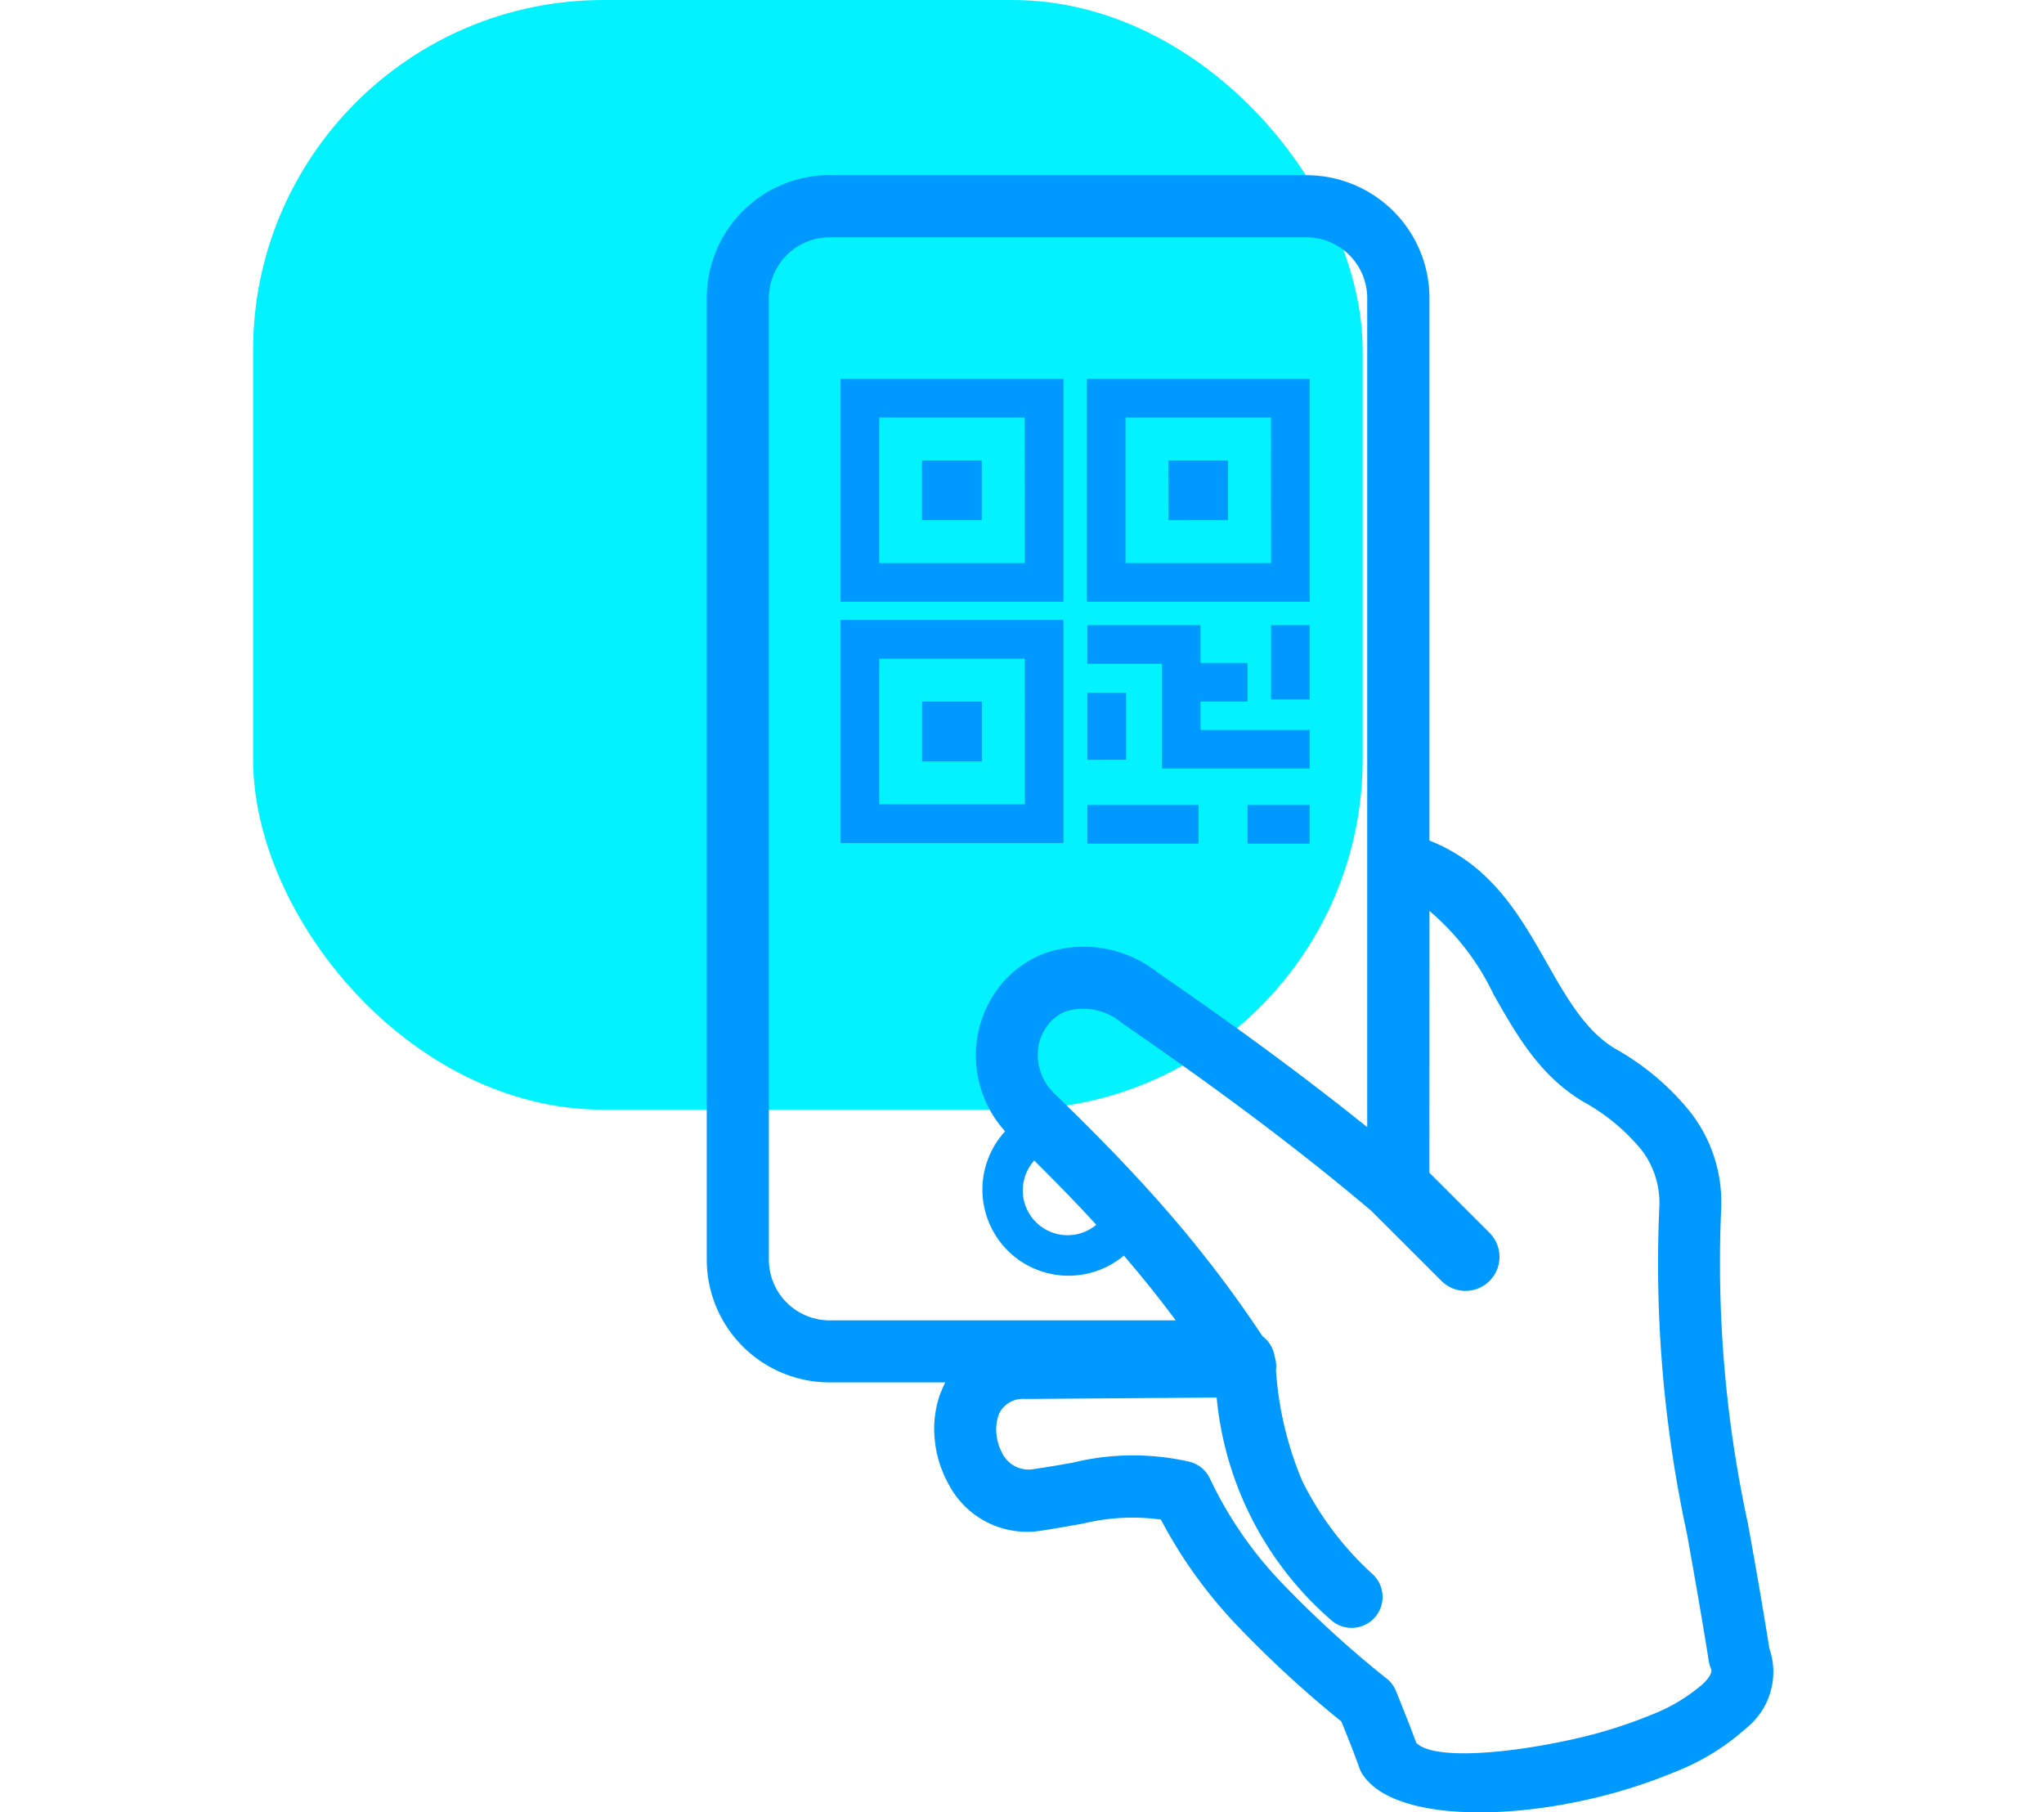
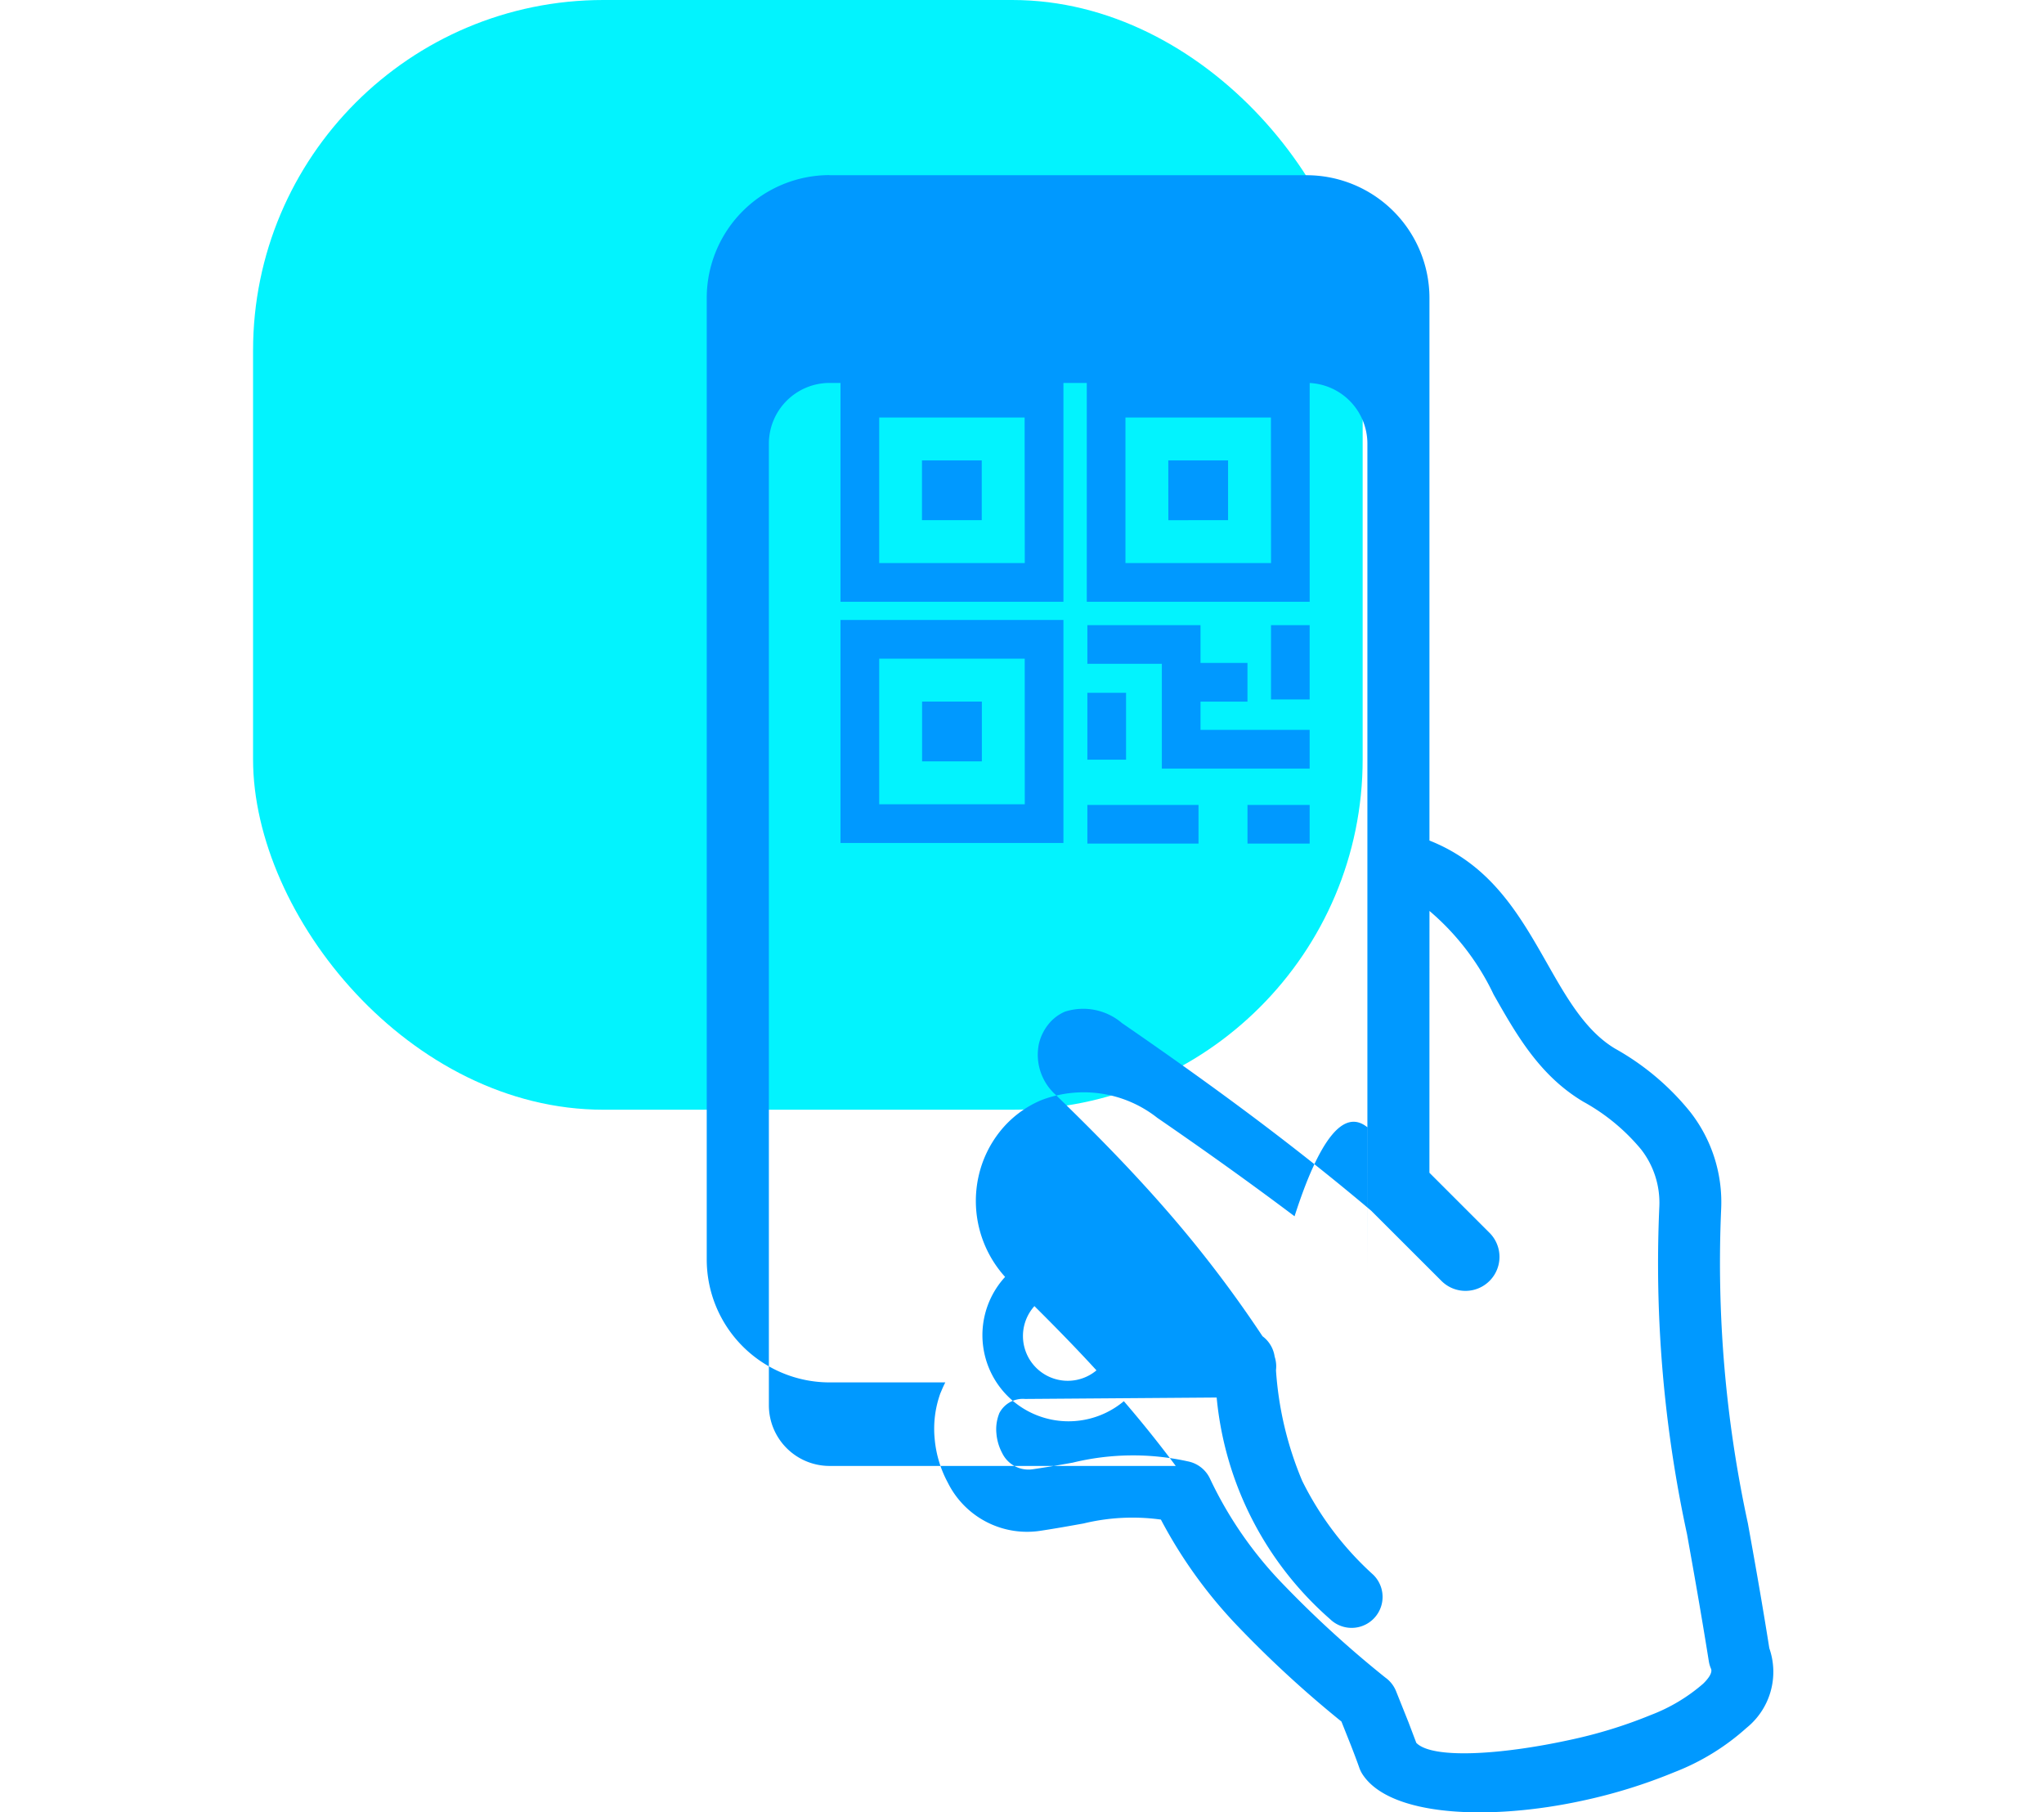
<svg xmlns="http://www.w3.org/2000/svg" width="105" height="93.09" viewBox="0 0 105 93.09">
  <g id="transferencia" transform="translate(-469 -2668)">
    <g id="Grupo_630" data-name="Grupo 630">
      <rect id="Retângulo_364" data-name="Retângulo 364" width="57" height="57" rx="18" transform="translate(482 2668)" fill="#02f3fe" />
      <g id="Grupo_607" data-name="Grupo 607" transform="translate(505.305 -425.863)">
-         <path id="Caminho_2425" data-name="Caminho 2425" d="M6.3,3102.863H30.826a6.315,6.315,0,0,1,6.3,6.3v27.874c3.17,1.256,4.625,3.813,6.06,6.338.984,1.733,1.959,3.445,3.477,4.351a13.249,13.249,0,0,1,3.86,3.253,7.519,7.519,0,0,1,1.589,4.951,63.183,63.183,0,0,0,1.372,16.18c.332,1.841.708,3.93,1.1,6.41a3.693,3.693,0,0,1-1.171,4.095,12.01,12.01,0,0,1-3.7,2.272,27.334,27.334,0,0,1-4.734,1.468c-4.781,1.037-9.9.814-11.3-1.369a1.625,1.625,0,0,1-.164-.345c-.111-.317-.259-.707-.433-1.153l-.478-1.2a56.708,56.708,0,0,1-5.268-4.837,24.236,24.236,0,0,1-4.006-5.536,10.665,10.665,0,0,0-3.974.2c-.657.118-1.412.254-2.141.364a4.544,4.544,0,0,1-4.827-2.454,5.812,5.812,0,0,1-.678-2.245,5.378,5.378,0,0,1,.29-2.347l.063-.147c.058-.143.123-.282.192-.417H6.3a6.314,6.314,0,0,1-6.3-6.3v-49.412a6.315,6.315,0,0,1,6.3-6.3ZM37.124,3154.1l3.084,3.083a1.746,1.746,0,1,1-2.462,2.477l-3.611-3.608c-1.848-1.564-3.805-3.115-5.849-4.655-2.191-1.647-4.518-3.309-6.954-4.983a3.069,3.069,0,0,0-2.934-.587,2.2,2.2,0,0,0-.848.65,2.5,2.5,0,0,0-.491,1.022,2.766,2.766,0,0,0,.878,2.609c2.21,2.144,4.145,4.132,5.942,6.221a61.694,61.694,0,0,1,4.671,6.169,1.585,1.585,0,0,1,.624,1.048,1.616,1.616,0,0,1,.08.494c0,.068-.005.138-.012.206a17.653,17.653,0,0,0,1.347,5.68,16.136,16.136,0,0,0,3.648,4.822,1.59,1.59,0,0,1-2.218,2.279,17.265,17.265,0,0,1-5.824-11.381l-9.84.073a1.357,1.357,0,0,0-1.332.745l-.028.081a2.189,2.189,0,0,0-.114.951,2.6,2.6,0,0,0,.3,1.01,1.5,1.5,0,0,0,1.578.823c.927-.138,1.526-.247,2.04-.338a13.066,13.066,0,0,1,5.905-.068,1.593,1.593,0,0,1,1.16.916,20.1,20.1,0,0,0,3.794,5.448,54.7,54.7,0,0,0,5.2,4.741,1.589,1.589,0,0,1,.552.7l.64,1.6.4,1.055c.814.841,4.348.619,7.861-.145a24.145,24.145,0,0,0,4.175-1.281,8.952,8.952,0,0,0,2.7-1.612c.307-.3.468-.565.411-.753a1.533,1.533,0,0,1-.121-.406c-.415-2.594-.79-4.681-1.118-6.518a65.648,65.648,0,0,1-1.423-16.839,4.456,4.456,0,0,0-.942-2.934,10.293,10.293,0,0,0-2.961-2.442c-2.238-1.333-3.419-3.41-4.611-5.51a12.859,12.859,0,0,0-3.294-4.29ZM21.54,3129.447v3.437H19.553v-3.437Zm9.432-3.475v3.817H28.986v-3.817Zm-3.193,9.236h3.193v1.985H27.779Zm-8.226,0h5.71v1.985h-5.71Zm0-9.236h5.812v1.942h2.412v1.988H25.365v1.449h5.607v1.988H23.379v-5.381H19.553Zm-8.49,3.926h3.07v3.072h-3.07Zm-3.2-4.19H18.323v11.453H6.872v-11.453Zm8.472,1.988H8.86v7.478h7.478Zm7.375-10.184h3.071v3.07H23.713Zm-3.2-4.19H30.973v11.451H19.523v-11.451Zm8.472,1.985H21.51v7.478h7.478Zm-17.925,2.205h3.07v3.07h-3.07Zm-3.2-4.19H18.323v11.451H6.872v-11.451Zm8.472,1.985H8.86v7.478h7.478Zm17.6,36.455v-42.6a3.122,3.122,0,0,0-3.108-3.108H6.3a3.122,3.122,0,0,0-3.108,3.108v49.412a3.12,3.12,0,0,0,3.108,3.108H24.093c-.851-1.143-1.722-2.228-2.631-3.285l-.035-.041a4.424,4.424,0,0,1-6.1-6.383,5.818,5.818,0,0,1-1.365-5.159,5.679,5.679,0,0,1,1.115-2.329,5.39,5.39,0,0,1,2.093-1.585,6.1,6.1,0,0,1,5.973.9c2.44,1.677,4.8,3.362,7.053,5.058Q32.131,3150.314,33.934,3151.762Zm-13.917,5.01c-1-1.092-2.057-2.176-3.188-3.3a2.3,2.3,0,0,0,3.188,3.3Z" transform="translate(0 0)" fill="#09f" />
+         <path id="Caminho_2425" data-name="Caminho 2425" d="M6.3,3102.863H30.826a6.315,6.315,0,0,1,6.3,6.3v27.874c3.17,1.256,4.625,3.813,6.06,6.338.984,1.733,1.959,3.445,3.477,4.351a13.249,13.249,0,0,1,3.86,3.253,7.519,7.519,0,0,1,1.589,4.951,63.183,63.183,0,0,0,1.372,16.18c.332,1.841.708,3.93,1.1,6.41a3.693,3.693,0,0,1-1.171,4.095,12.01,12.01,0,0,1-3.7,2.272,27.334,27.334,0,0,1-4.734,1.468c-4.781,1.037-9.9.814-11.3-1.369a1.625,1.625,0,0,1-.164-.345c-.111-.317-.259-.707-.433-1.153l-.478-1.2a56.708,56.708,0,0,1-5.268-4.837,24.236,24.236,0,0,1-4.006-5.536,10.665,10.665,0,0,0-3.974.2c-.657.118-1.412.254-2.141.364a4.544,4.544,0,0,1-4.827-2.454,5.812,5.812,0,0,1-.678-2.245,5.378,5.378,0,0,1,.29-2.347l.063-.147c.058-.143.123-.282.192-.417H6.3a6.314,6.314,0,0,1-6.3-6.3v-49.412a6.315,6.315,0,0,1,6.3-6.3ZM37.124,3154.1l3.084,3.083a1.746,1.746,0,1,1-2.462,2.477l-3.611-3.608c-1.848-1.564-3.805-3.115-5.849-4.655-2.191-1.647-4.518-3.309-6.954-4.983a3.069,3.069,0,0,0-2.934-.587,2.2,2.2,0,0,0-.848.65,2.5,2.5,0,0,0-.491,1.022,2.766,2.766,0,0,0,.878,2.609c2.21,2.144,4.145,4.132,5.942,6.221a61.694,61.694,0,0,1,4.671,6.169,1.585,1.585,0,0,1,.624,1.048,1.616,1.616,0,0,1,.08.494c0,.068-.005.138-.012.206a17.653,17.653,0,0,0,1.347,5.68,16.136,16.136,0,0,0,3.648,4.822,1.59,1.59,0,0,1-2.218,2.279,17.265,17.265,0,0,1-5.824-11.381l-9.84.073a1.357,1.357,0,0,0-1.332.745l-.028.081a2.189,2.189,0,0,0-.114.951,2.6,2.6,0,0,0,.3,1.01,1.5,1.5,0,0,0,1.578.823c.927-.138,1.526-.247,2.04-.338a13.066,13.066,0,0,1,5.905-.068,1.593,1.593,0,0,1,1.16.916,20.1,20.1,0,0,0,3.794,5.448,54.7,54.7,0,0,0,5.2,4.741,1.589,1.589,0,0,1,.552.7l.64,1.6.4,1.055c.814.841,4.348.619,7.861-.145a24.145,24.145,0,0,0,4.175-1.281,8.952,8.952,0,0,0,2.7-1.612c.307-.3.468-.565.411-.753a1.533,1.533,0,0,1-.121-.406c-.415-2.594-.79-4.681-1.118-6.518a65.648,65.648,0,0,1-1.423-16.839,4.456,4.456,0,0,0-.942-2.934,10.293,10.293,0,0,0-2.961-2.442c-2.238-1.333-3.419-3.41-4.611-5.51a12.859,12.859,0,0,0-3.294-4.29ZM21.54,3129.447v3.437H19.553v-3.437Zm9.432-3.475v3.817H28.986v-3.817Zm-3.193,9.236h3.193v1.985H27.779Zm-8.226,0h5.71v1.985h-5.71Zm0-9.236h5.812v1.942h2.412v1.988H25.365v1.449h5.607v1.988H23.379v-5.381H19.553Zm-8.49,3.926h3.07v3.072h-3.07Zm-3.2-4.19H18.323v11.453H6.872v-11.453Zm8.472,1.988H8.86v7.478h7.478Zm7.375-10.184h3.071v3.07H23.713Zm-3.2-4.19H30.973v11.451H19.523v-11.451Zm8.472,1.985H21.51v7.478h7.478Zm-17.925,2.205h3.07v3.07h-3.07Zm-3.2-4.19H18.323v11.451H6.872v-11.451Zm8.472,1.985H8.86v7.478h7.478m17.6,36.455v-42.6a3.122,3.122,0,0,0-3.108-3.108H6.3a3.122,3.122,0,0,0-3.108,3.108v49.412a3.12,3.12,0,0,0,3.108,3.108H24.093c-.851-1.143-1.722-2.228-2.631-3.285l-.035-.041a4.424,4.424,0,0,1-6.1-6.383,5.818,5.818,0,0,1-1.365-5.159,5.679,5.679,0,0,1,1.115-2.329,5.39,5.39,0,0,1,2.093-1.585,6.1,6.1,0,0,1,5.973.9c2.44,1.677,4.8,3.362,7.053,5.058Q32.131,3150.314,33.934,3151.762Zm-13.917,5.01c-1-1.092-2.057-2.176-3.188-3.3a2.3,2.3,0,0,0,3.188,3.3Z" transform="translate(0 0)" fill="#09f" />
      </g>
    </g>
-     <rect id="Retângulo_395" data-name="Retângulo 395" width="105" height="93.09" transform="translate(469 2668)" fill="none" />
  </g>
</svg>